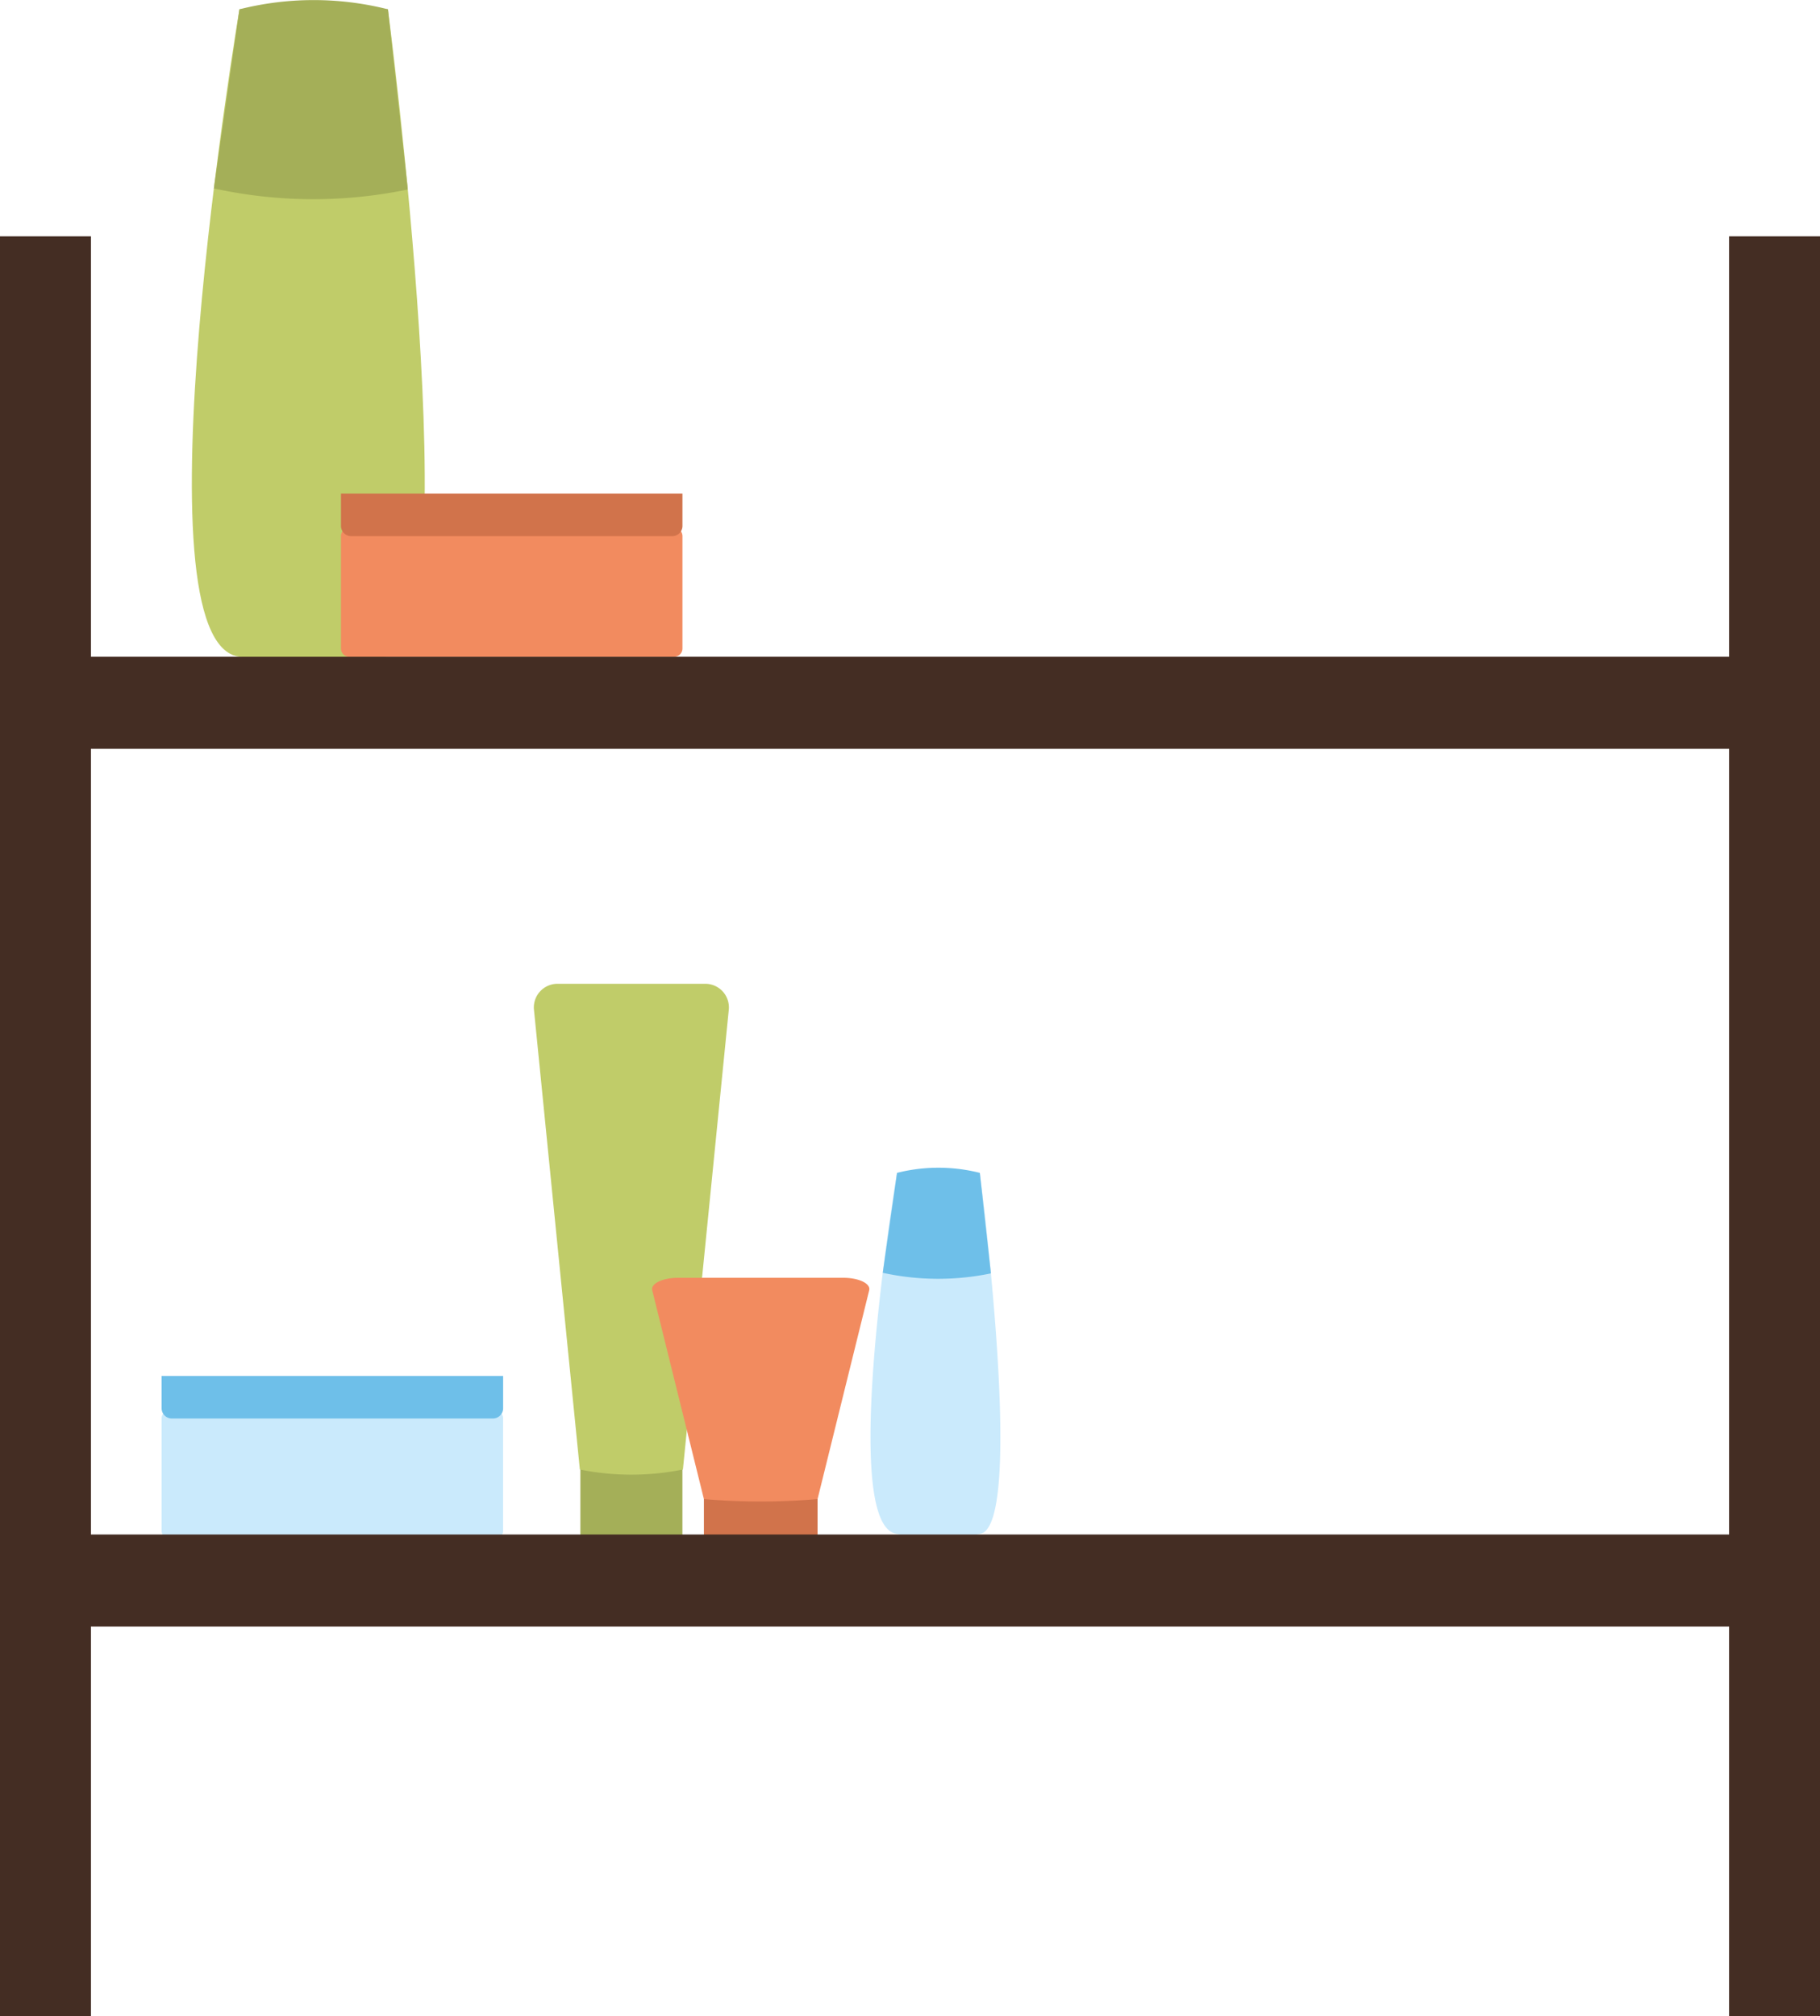
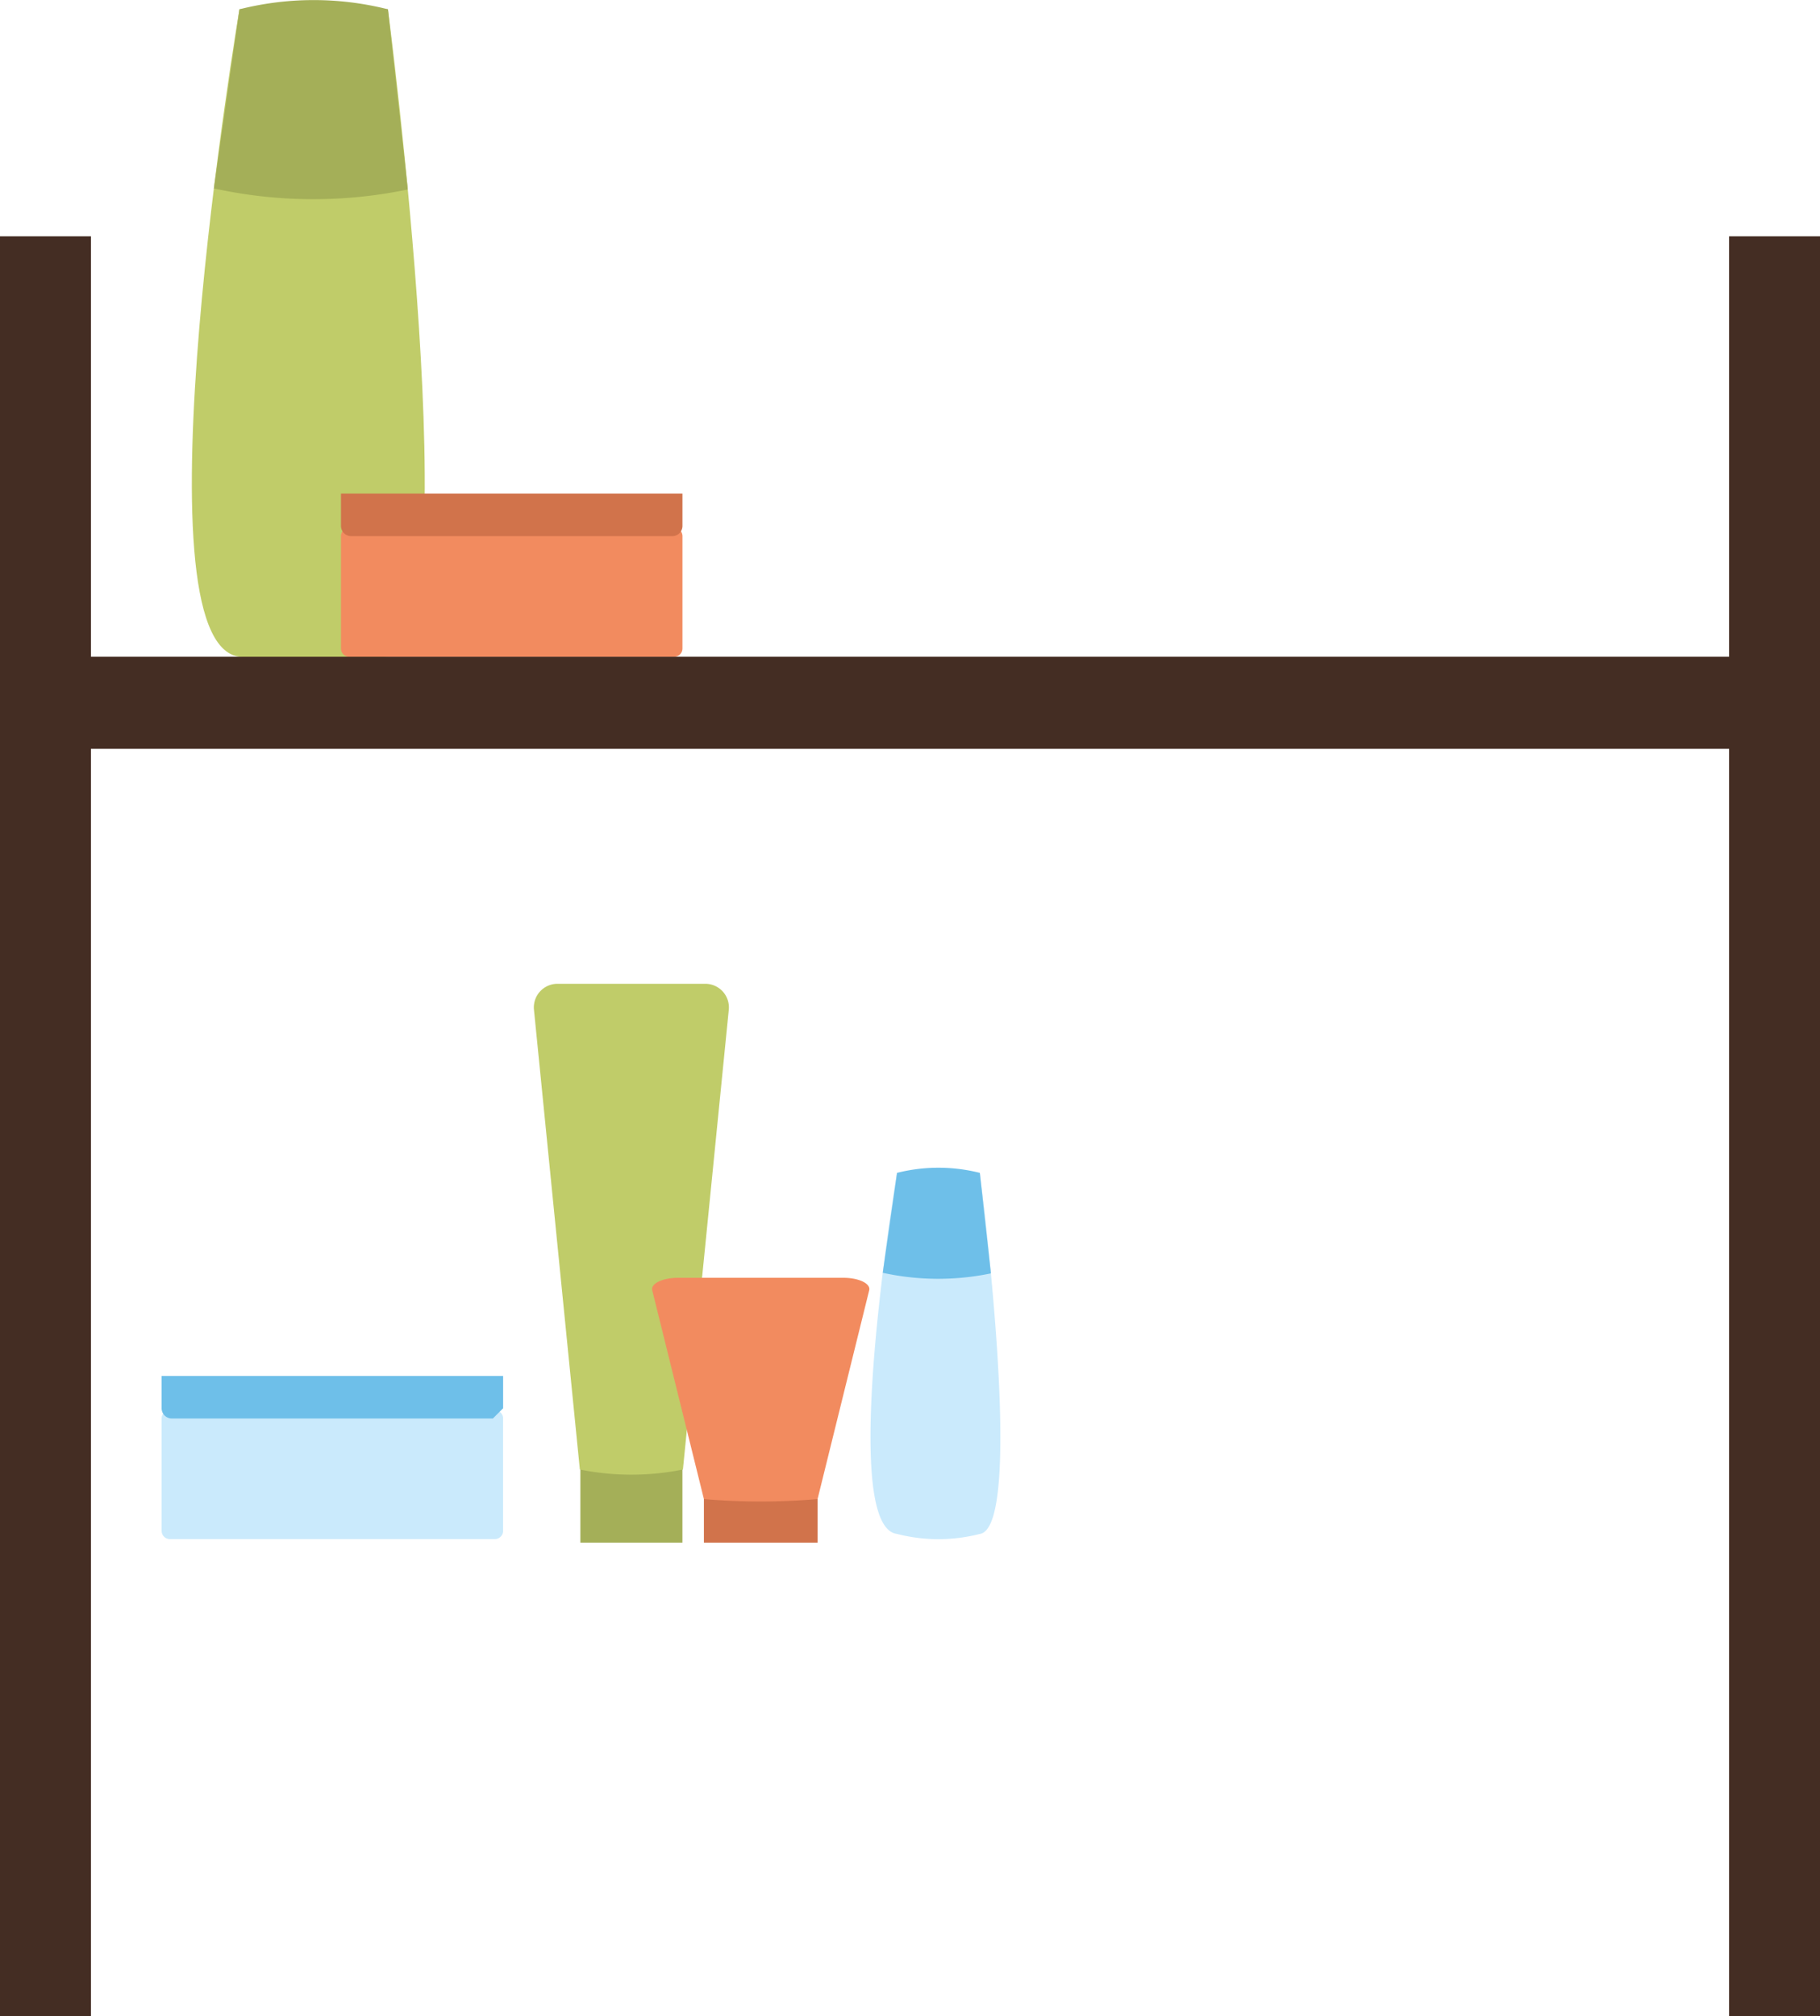
<svg xmlns="http://www.w3.org/2000/svg" id="Group_5026" data-name="Group 5026" width="58.703" height="65.029" viewBox="0 0 58.703 65.029">
  <defs>
    <clipPath id="clip-path">
      <rect id="Rectangle_3784" data-name="Rectangle 3784" width="58.703" height="65.029" fill="none" />
    </clipPath>
  </defs>
  <rect id="Rectangle_3778" data-name="Rectangle 3778" width="2.933" height="57.407" transform="translate(0 7.622)" fill="#442d23" />
  <rect id="Rectangle_3779" data-name="Rectangle 3779" width="2.933" height="57.407" transform="translate(55.771 7.622)" fill="#442d23" />
  <rect id="Rectangle_3780" data-name="Rectangle 3780" width="3.291" height="2.972" transform="translate(18.72 46.782)" fill="#a4af58" />
  <g id="Group_5015" data-name="Group 5015">
    <g id="Group_5014" data-name="Group 5014" clip-path="url(#clip-path)">
      <path id="Path_9730" data-name="Path 9730" d="M50.339,99.56a8.447,8.447,0,0,1-3.324,0l-1.48-14.824a.762.762,0,0,1,.752-.842h4.78a.761.761,0,0,1,.751.842Z" transform="translate(-28.312 -52.165)" fill="#c0cc69" />
      <rect id="Rectangle_3781" data-name="Rectangle 3781" width="3.666" height="1.409" transform="translate(22.704 48.345)" fill="#d1734b" />
      <path id="Path_9731" data-name="Path 9731" d="M60.951,116.1a21.5,21.5,0,0,1-3.666,0l-1.667-6.737c-.05-.214.339-.4.837-.4H61.78c.5,0,.888.185.837.4Z" transform="translate(-34.581 -67.752)" fill="#f28b5f" />
      <path id="Path_9732" data-name="Path 9732" d="M24.533,124.414H14.052a.266.266,0,0,1-.267-.266v-3.624a.267.267,0,0,1,.267-.267H24.533a.266.266,0,0,1,.266.267v3.624a.266.266,0,0,1-.266.266" transform="translate(-8.572 -74.776)" fill="#caeafc" />
-       <path id="Path_9733" data-name="Path 9733" d="M24.469,118.708H14.115a.33.33,0,0,1-.33-.33v-1.043H24.8v1.043a.33.33,0,0,1-.33.33" transform="translate(-8.572 -72.959)" fill="#6ebfe9" />
+       <path id="Path_9733" data-name="Path 9733" d="M24.469,118.708H14.115a.33.33,0,0,1-.33-.33v-1.043H24.8v1.043" transform="translate(-8.572 -72.959)" fill="#6ebfe9" />
      <path id="Path_9734" data-name="Path 9734" d="M22.686,21.67c-2.672.4-3,.4-4.79,0-3.454-.429,0-20.884,0-20.884h4.79s2.672,20.489,0,20.884" transform="translate(-10.173 -0.489)" fill="#c0cc69" />
      <path id="Path_9735" data-name="Path 9735" d="M24.494,6.111a14.986,14.986,0,0,1-6.255-.034L19.064.3a9.79,9.79,0,0,1,4.79,0Z" transform="translate(-11.341 0)" fill="#a4af58" />
      <path id="Path_9736" data-name="Path 9736" d="M77.767,111.665a5.367,5.367,0,0,1-2.671,0c-1.926-.239,0-11.645,0-11.645h2.671s1.49,11.424,0,11.645" transform="translate(-46.163 -62.193)" fill="#caeafc" />
      <path id="Path_9737" data-name="Path 9737" d="M78.775,102.989a8.36,8.36,0,0,1-3.488-.019l.46-3.223a5.461,5.461,0,0,1,2.671,0Z" transform="translate(-46.814 -61.92)" fill="#6ebfe9" />
      <path id="Path_9738" data-name="Path 9738" d="M39.827,49.172H29.346a.266.266,0,0,1-.267-.266V45.282a.267.267,0,0,1,.267-.267H39.827a.266.266,0,0,1,.266.267v3.624a.266.266,0,0,1-.266.266" transform="translate(-18.081 -27.99)" fill="#f28b5f" />
      <path id="Path_9739" data-name="Path 9739" d="M39.763,43.466H29.409a.33.33,0,0,1-.33-.33V42.093H40.093v1.043a.33.33,0,0,1-.33.33" transform="translate(-18.081 -26.174)" fill="#d1734b" />
      <rect id="Rectangle_3782" data-name="Rectangle 3782" width="56.699" height="2.969" transform="translate(0.538 21.182)" fill="#442d23" />
-       <rect id="Rectangle_3783" data-name="Rectangle 3783" width="56.699" height="2.969" transform="translate(0.538 49.49)" fill="#442d23" />
    </g>
  </g>
</svg>